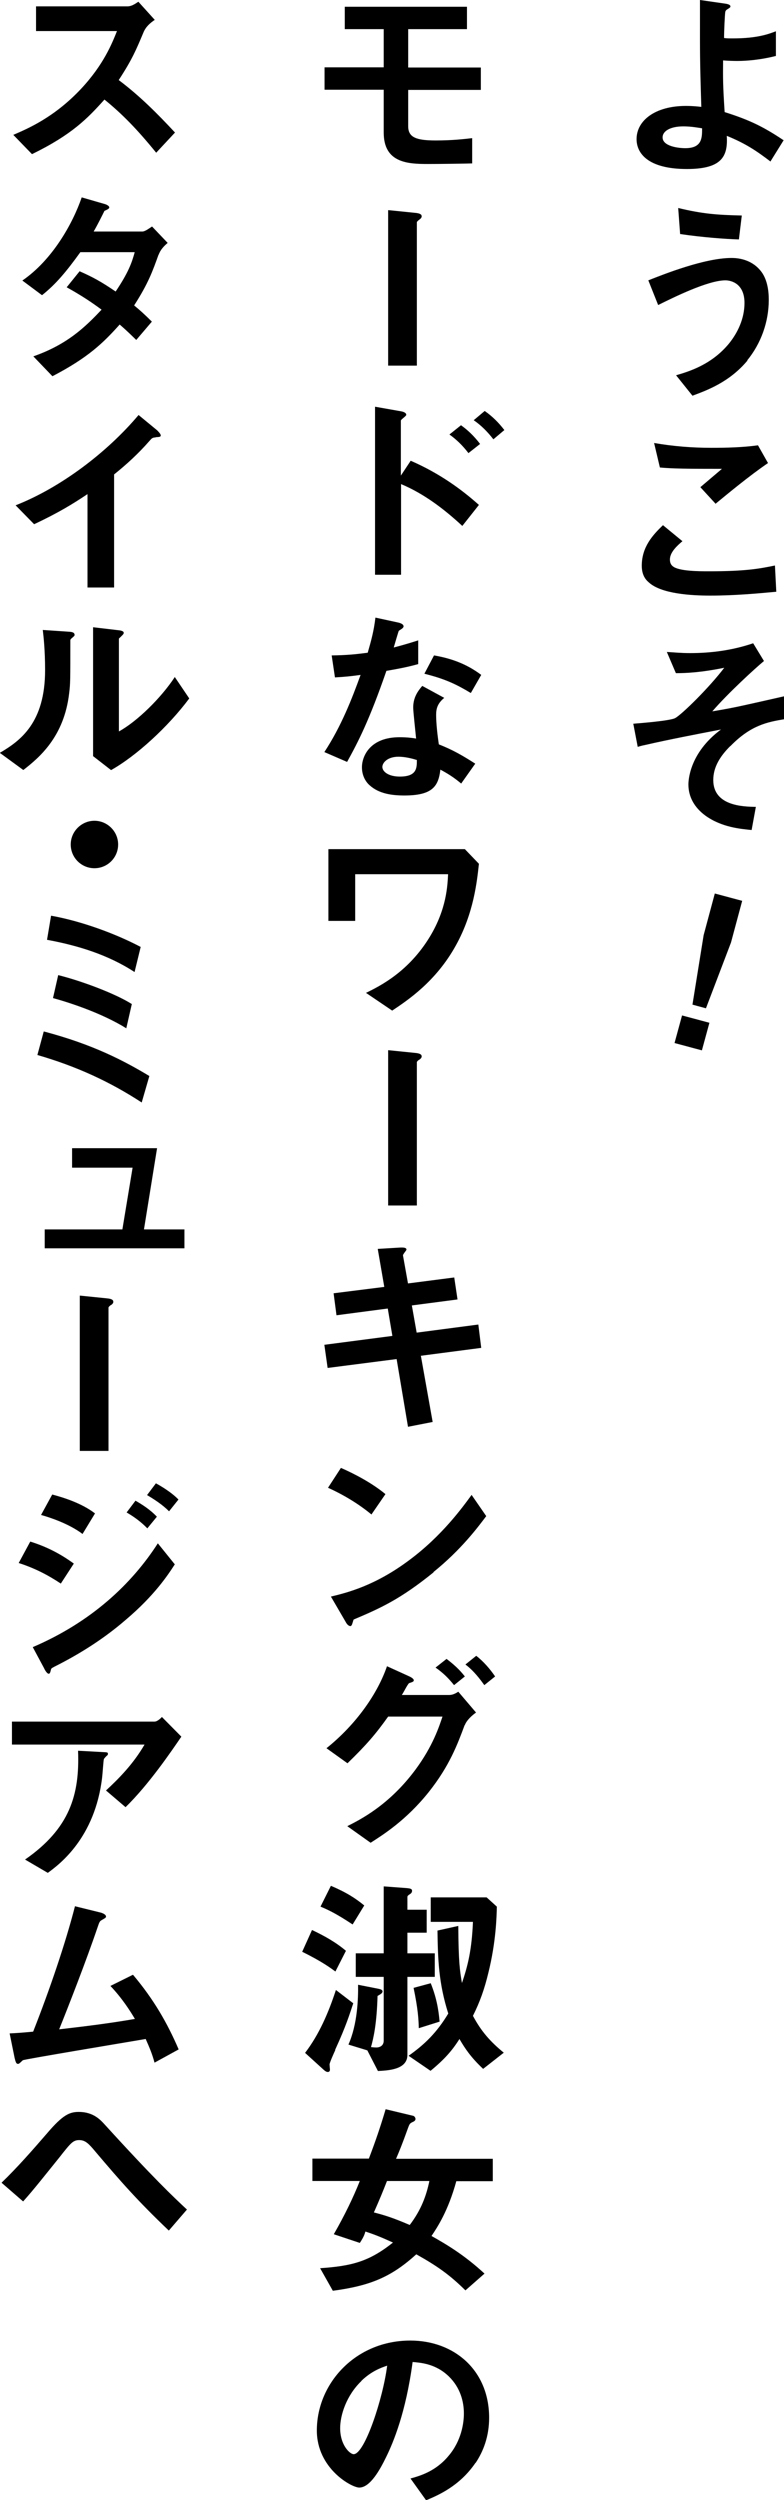
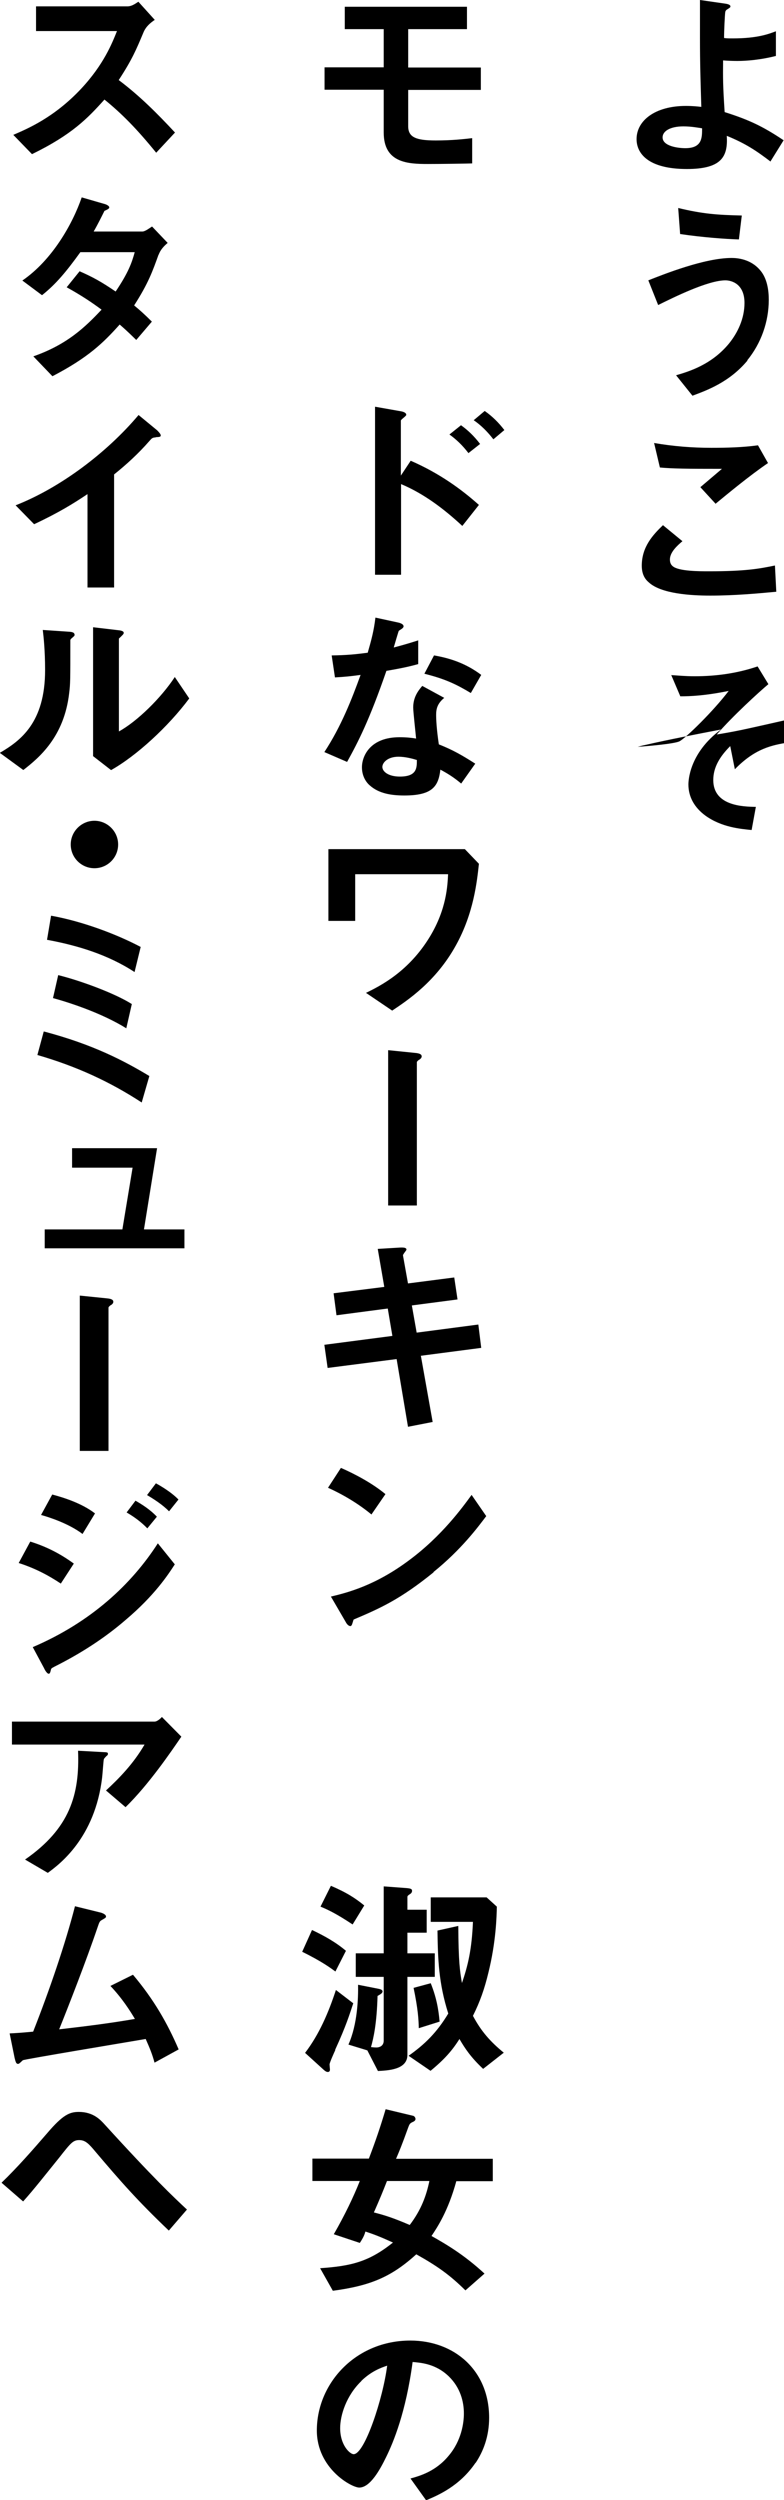
<svg xmlns="http://www.w3.org/2000/svg" id="_イヤー_2" width="40.68" height="129.58" viewBox="0 0 40.68 129.58">
  <g id="layout">
    <g>
      <path d="M39.99,8.38c-.75-.57-1.3-.94-2.28-1.34,.07,1.08-.27,1.72-2.07,1.72-2,0-2.61-.8-2.61-1.55,0-.96,.96-1.72,2.56-1.72,.36,0,.63,.03,.8,.05-.08-2.55-.07-2.84-.07-4.76V0l1.32,.19c.06,.01,.26,.04,.26,.14,0,.04-.01,.06-.14,.14-.07,.04-.12,.08-.13,.17-.02,.14-.06,.95-.06,1.33,.15,.02,.22,.02,.46,.02,1.29,0,1.89-.24,2.23-.37v1.28c-.79,.2-1.51,.26-2,.26-.22,0-.52-.01-.74-.03-.01,.94-.01,1.29,.08,2.68,1.27,.4,2,.75,3.06,1.46l-.69,1.11Zm-4.53-1.83c-.69,0-1.08,.25-1.08,.57,0,.46,.81,.56,1.18,.56,.88,0,.87-.55,.87-1.03-.2-.03-.56-.1-.97-.1Z" />
      <path d="M38.79,18.68c-.94,1.13-2.11,1.55-2.86,1.83l-.85-1.06c.65-.19,1.84-.54,2.75-1.65,.46-.57,.8-1.3,.8-2.1,0-.97-.65-1.17-.99-1.17-.91,0-2.68,.88-3.49,1.28l-.51-1.28c.81-.32,2.92-1.16,4.32-1.16,.29,0,.97,.05,1.46,.61,.4,.44,.47,1.1,.47,1.56,0,1.14-.4,2.26-1.12,3.14Zm-.45-6.27c-.69-.02-1.91-.11-3.05-.28l-.1-1.35c1.28,.31,2.04,.36,3.3,.39l-.15,1.24Z" />
      <path d="M36.85,30.87c-.98,0-2.55-.09-3.19-.69-.18-.15-.36-.4-.36-.86,0-.98,.58-1.6,1.1-2.1l1.01,.83c-.27,.23-.65,.57-.65,.95,0,.21,.09,.3,.15,.35,.31,.26,1.39,.26,1.87,.26,1.89,0,2.61-.13,3.43-.3l.07,1.36c-.97,.09-2.16,.2-3.43,.2Zm.29-4.75l-.8-.87,1.12-.95c-1.83,0-2.57-.01-3.22-.07l-.3-1.27c.98,.17,1.97,.25,2.97,.25,.8,0,1.62-.02,2.42-.13l.52,.92c-.97,.66-2.1,1.6-2.71,2.1Z" />
-       <path d="M37.89,38.67c-.53,.53-.88,1.09-.88,1.76,0,1.34,1.54,1.38,2.21,1.39l-.22,1.2c-.59-.06-1.55-.14-2.39-.74-.59-.43-.89-.99-.89-1.62,0-.17,.03-1.62,1.69-2.85-1.3,.25-2.75,.53-3.88,.79-.14,.03-.25,.05-.44,.11l-.23-1.2c.38-.03,1.9-.15,2.17-.29,.34-.18,1.76-1.57,2.55-2.61-1.23,.25-2,.28-2.51,.28l-.47-1.1c.35,.02,.71,.06,1.22,.06,1.1,0,2.2-.15,3.26-.51l.56,.92c-.47,.39-1.88,1.68-2.68,2.61,.22-.04,.68-.11,1.3-.24,.39-.08,2.07-.46,2.42-.54v1.19c-.84,.14-1.72,.3-2.78,1.39Z" />
-       <path d="M36.81,53.01l-.39,1.43-1.42-.38,.39-1.43,1.42,.38Zm1.7-6.32l-.58,2.16-1.3,3.41-.7-.19,.58-3.6,.58-2.16,1.42,.38Z" />
+       <path d="M37.89,38.67c-.53,.53-.88,1.09-.88,1.76,0,1.34,1.54,1.38,2.21,1.39l-.22,1.2c-.59-.06-1.55-.14-2.39-.74-.59-.43-.89-.99-.89-1.62,0-.17,.03-1.62,1.69-2.85-1.3,.25-2.75,.53-3.88,.79-.14,.03-.25,.05-.44,.11c.38-.03,1.9-.15,2.17-.29,.34-.18,1.76-1.57,2.55-2.61-1.23,.25-2,.28-2.51,.28l-.47-1.1c.35,.02,.71,.06,1.22,.06,1.1,0,2.2-.15,3.26-.51l.56,.92c-.47,.39-1.88,1.68-2.68,2.61,.22-.04,.68-.11,1.3-.24,.39-.08,2.07-.46,2.42-.54v1.19c-.84,.14-1.72,.3-2.78,1.39Z" />
      <path d="M21.18,4.65v1.89c0,.58,.41,.74,1.43,.74,.85,0,1.45-.07,1.89-.12v1.31c-.29,.01-1.67,.03-2.3,.03-1.05,0-2.29-.06-2.29-1.63v-2.22h-3.07v-1.16h3.07V1.51h-2.02V.35h6.34V1.51h-3.05v1.99h3.77v1.16h-3.77Z" />
-       <path d="M21.75,11.39s-.12,.09-.12,.13v7.43h-1.49V10.89l1.38,.14c.26,.02,.36,.08,.36,.18,0,.06-.03,.11-.13,.18Z" />
      <path d="M23.99,27.26c-.95-.88-1.99-1.67-3.18-2.17v4.7h-1.35v-8.71l1.36,.24s.26,.04,.26,.18c0,.07-.28,.24-.28,.3v2.85l.51-.77c1.47,.64,2.61,1.46,3.54,2.29l-.87,1.1Zm.32-3.77c-.31-.41-.64-.72-.99-.97l.6-.48c.35,.25,.68,.56,.99,.97l-.61,.48Zm1.29-.72c-.3-.39-.64-.73-1.02-.99l.57-.48c.4,.28,.73,.61,1.02,.99l-.57,.48Z" />
      <path d="M20.05,34.77c-.89,2.57-1.46,3.67-2.04,4.72l-1.18-.51c.88-1.34,1.43-2.76,1.88-4-.51,.07-.81,.1-1.33,.13l-.17-1.14c.73-.01,1.19-.05,1.87-.14,.19-.66,.32-1.14,.4-1.82l1.2,.26c.05,.01,.26,.07,.26,.19,0,.11-.19,.18-.25,.24-.01,.01-.22,.72-.26,.86,.65-.17,.98-.28,1.27-.37v1.23c-.37,.1-.71,.19-1.65,.35Zm3.89,5.85c-.37-.31-.66-.5-1.09-.73-.1,.88-.43,1.34-1.87,1.34-.7,0-1.33-.11-1.79-.52-.18-.15-.41-.47-.41-.94,0-.59,.43-1.56,1.95-1.56,.36,0,.64,.03,.86,.07-.02-.25-.15-1.38-.15-1.61,0-.53,.25-.86,.47-1.12l1.14,.62c-.35,.29-.42,.56-.42,.88,0,.23,.02,.72,.14,1.53,.73,.29,1.2,.56,1.89,1l-.73,1.03Zm-3.26-1.4c-.57,0-.84,.31-.84,.53,0,.24,.31,.5,.91,.5,.89,0,.88-.46,.88-.86-.2-.06-.58-.17-.96-.17Zm3.75-3.3c-.73-.44-1.32-.73-2.41-1l.5-.95c.81,.14,1.64,.4,2.45,1.01l-.54,.94Z" />
      <path d="M23.66,48.99c-1.04,1.89-2.52,2.86-3.31,3.39l-1.36-.92c.74-.36,2.22-1.1,3.32-2.92,.87-1.44,.91-2.66,.94-3.23h-4.82v2.42h-1.39v-3.72h7.08l.73,.76c-.1,.92-.27,2.56-1.19,4.22Z" />
      <path d="M21.75,54.92s-.12,.09-.12,.13v7.43h-1.49v-8.05l1.38,.14c.26,.02,.36,.08,.36,.18,0,.06-.03,.11-.13,.18Z" />
      <path d="M21.84,70.28l.61,3.42-1.28,.25-.59-3.51-3.58,.46-.17-1.2,3.53-.46-.24-1.42-2.66,.35-.15-1.14,2.63-.33-.34-1.97,1.16-.07c.24-.01,.33,.02,.33,.11,0,.04-.19,.24-.18,.3l.26,1.45,2.4-.31,.17,1.14-2.37,.31,.25,1.41,3.2-.42,.15,1.21-3.14,.41Z" />
      <path d="M19.28,78.5c-.63-.52-1.38-.99-2.26-1.39l.67-1.03c.73,.32,1.62,.79,2.31,1.36l-.73,1.06Zm3.22,2.99c-1.74,1.41-2.78,1.87-4.15,2.45-.06,.15-.08,.34-.17,.34-.07,0-.17-.07-.24-.21l-.77-1.32c.88-.21,2.32-.58,4.08-1.9,1.68-1.25,2.74-2.71,3.22-3.37l.76,1.1c-.43,.57-1.29,1.73-2.74,2.9Z" />
-       <path d="M24.11,89.41c-.37,.99-.78,2.11-1.87,3.48-1.17,1.46-2.37,2.21-3.01,2.62l-1.21-.86c.67-.34,2.16-1.08,3.53-2.92,.92-1.24,1.24-2.26,1.41-2.76h-2.82c-.64,.9-1.12,1.46-2.11,2.42l-1.09-.78c1.56-1.25,2.66-2.85,3.14-4.25l1.1,.5c.09,.04,.29,.13,.29,.23,0,.07-.07,.09-.25,.15-.12,.14-.25,.43-.37,.61h2.46c.11,0,.26-.03,.47-.17l.92,1.08c-.35,.25-.53,.5-.58,.65Zm-.55-2.07c-.29-.36-.56-.63-.96-.91l.57-.45c.37,.28,.67,.55,.95,.91l-.56,.45Zm1.57,0c-.2-.28-.53-.73-.98-1.07l.56-.45c.37,.28,.73,.7,.98,1.07l-.56,.45Z" />
      <path d="M17.4,102.18c-.22-.16-.68-.51-1.72-1.02l.51-1.13c.63,.3,1.23,.63,1.76,1.08l-.55,1.08Zm0,4.07c-.07,.15-.3,.66-.3,.75,0,.04,.02,.23,.02,.26,0,.08-.03,.13-.11,.13-.06,0-.12-.03-.2-.1l-.98-.89c.74-.97,1.22-2.1,1.6-3.26l.9,.69c-.19,.57-.37,1.17-.94,2.41Zm.89-6.51c-.83-.55-1.27-.76-1.66-.92l.54-1.08c.82,.35,1.28,.65,1.73,1.02l-.6,.98Zm2.85,2.72v4.04c0,.78-1.01,.81-1.53,.84l-.55-1.07-.98-.3c.47-1.06,.51-2.38,.5-3.1l1.02,.2c.09,.02,.25,.04,.25,.15,0,.04-.04,.09-.07,.11-.02,.02-.15,.1-.19,.12-.04,1.45-.21,2.19-.34,2.65,.15,.02,.26,.02,.28,.02,.2,0,.38-.11,.38-.35v-3.31h-1.45v-1.22h1.45v-3.47l1.07,.08c.31,.02,.4,.04,.4,.15,0,.08-.04,.13-.12,.18-.05,.03-.12,.08-.12,.13v.67h1v1.19h-1v1.07h1.42v1.22h-1.42Zm3.93,4.77c-.63-.59-.94-1.05-1.23-1.55-.37,.59-.77,1.05-1.5,1.65l-1.14-.78c.84-.59,1.47-1.21,2.06-2.19-.5-1.57-.54-2.81-.56-4.3l1.08-.24c.01,1.86,.08,2.33,.19,2.96,.31-.91,.51-1.73,.57-3.17h-2.19v-1.27h2.9l.53,.48c-.01,.5-.04,1.82-.44,3.43-.2,.83-.43,1.49-.8,2.23,.42,.79,.89,1.33,1.6,1.91l-1.06,.83Zm-3.34-2.11c-.01-.45-.04-.99-.27-2.09l.89-.24c.28,.7,.4,1.3,.46,1.99l-1.08,.34Z" />
      <path d="M23.68,113.04c-.43,1.57-.99,2.4-1.29,2.85,.8,.45,1.71,.99,2.75,1.95l-.99,.87c-.8-.79-1.44-1.25-2.55-1.87-1.3,1.18-2.39,1.63-4.33,1.89l-.66-1.17c1.61-.11,2.53-.33,3.78-1.33-.62-.28-.94-.41-1.43-.57-.04,.14-.09,.29-.29,.59l-1.35-.45c.58-1.01,1.02-1.93,1.35-2.76h-2.46v-1.16h2.93c.35-.92,.59-1.62,.87-2.56l1.42,.34c.07,.01,.13,.1,.13,.17,0,.03-.02,.09-.1,.13-.19,.09-.2,.1-.28,.31-.33,.92-.48,1.27-.63,1.62h5.02v1.16h-1.89Zm-3.6,0c-.22,.56-.35,.88-.68,1.63,.55,.14,1,.28,1.86,.65,.6-.79,.86-1.52,1.02-2.28h-2.2Z" />
      <path d="M24.67,127.65c-.83,1.22-1.97,1.69-2.56,1.94l-.81-1.13c.5-.14,1.31-.37,1.98-1.18,.67-.79,.79-1.71,.79-2.19,0-.61-.18-1.34-.79-1.93-.69-.66-1.46-.7-1.87-.74-.35,2.62-1,4.16-1.36,4.9-.33,.68-.84,1.61-1.41,1.61-.4,0-2.2-.99-2.2-2.96,0-2.44,2.01-4.66,4.85-4.66,2.29,0,4.09,1.55,4.09,4,0,.97-.3,1.74-.7,2.34Zm-5.92-4.24c-.78,.75-1.1,1.77-1.1,2.44,0,.89,.51,1.35,.7,1.35,.57,0,1.52-2.87,1.74-4.59-.32,.11-.81,.28-1.34,.79Z" />
      <path d="M8.1,7.91c-1-1.23-1.78-2.02-2.68-2.75-.88,.98-1.69,1.82-3.76,2.83l-.97-1c.72-.31,2.11-.89,3.51-2.38,1.19-1.27,1.62-2.38,1.87-3H1.87V.33H6.61c.21,0,.37-.11,.57-.24l.85,.94c-.22,.15-.46,.34-.59,.66-.37,.88-.58,1.39-1.28,2.46,1.07,.8,2.01,1.74,2.92,2.72l-.98,1.05Z" />
      <path d="M8.23,13.19c-.31,.86-.53,1.49-1.27,2.64,.28,.23,.54,.46,.92,.84l-.81,.95c-.19-.18-.4-.4-.86-.8-.85,.95-1.64,1.72-3.49,2.68l-.99-1.03c1.78-.62,2.72-1.55,3.54-2.42-.46-.34-.98-.7-1.81-1.16l.67-.83c.66,.29,1.11,.53,1.87,1.05,.66-.98,.84-1.49,.99-2.04h-2.82c-.73,1.01-1.27,1.66-1.99,2.23l-1.02-.76c1.55-1.06,2.61-2.94,3.08-4.31l1.21,.35c.07,.02,.22,.09,.22,.17,0,.07-.1,.11-.25,.18-.13,.26-.34,.69-.56,1.07h2.53c.13,0,.33-.15,.5-.26l.81,.85c-.2,.17-.38,.36-.47,.62Z" />
      <path d="M8.08,22.67c-.17,.01-.19,.03-.34,.2-.55,.63-1.17,1.2-1.82,1.72v5.86h-1.38v-4.84c-.75,.5-1.49,.96-2.77,1.56l-.96-.98c2.3-.9,4.72-2.71,6.38-4.68l.96,.79s.19,.18,.19,.26c0,.08-.04,.09-.26,.1Z" />
      <path d="M3.73,33.07c-.08,.07-.08,.09-.08,.14,0,2.06,0,2.22-.06,2.71-.26,2.28-1.57,3.36-2.38,3.99l-1.22-.89c1.06-.62,2.35-1.55,2.35-4.29,0-1.02-.08-1.75-.12-2.08l1.33,.09c.2,.01,.32,.04,.32,.17,0,.04-.02,.06-.15,.17Zm2.04,6.85l-.94-.73v-6.68l1.28,.15c.1,.01,.31,.03,.31,.14,0,.04-.02,.08-.12,.17,0,.01-.13,.12-.13,.13v4.81c.95-.52,2.2-1.75,2.9-2.82l.75,1.11c-1.08,1.45-2.73,2.97-4.05,3.71Z" />
      <path d="M4.9,45c-.68,0-1.23-.55-1.23-1.23s.56-1.23,1.23-1.23,1.23,.55,1.23,1.23-.55,1.23-1.23,1.23Z" />
      <path d="M7.35,57.14c-1.64-1.07-3.37-1.87-5.41-2.46l.33-1.22c2.56,.67,4.2,1.54,5.48,2.31l-.4,1.38Zm-.37-6.76c-1.36-.89-2.95-1.38-4.54-1.67l.21-1.25c1.67,.3,3.44,.98,4.65,1.62l-.32,1.31Zm-.42,2.92c-1.29-.8-2.97-1.34-3.81-1.57l.27-1.19c1.21,.3,2.97,.96,3.82,1.5l-.29,1.27Z" />
      <path d="M2.32,64.7v-.98H6.35l.53-3.2H3.74v-1.01h4.41l-.68,4.21h2.1v.98H2.32Z" />
      <path d="M5.75,67.64s-.12,.09-.12,.13v7.43h-1.49v-8.05l1.38,.14c.26,.02,.36,.08,.36,.18,0,.06-.03,.11-.13,.18Z" />
      <path d="M3.16,82.08c-.69-.46-1.38-.81-2.19-1.07l.6-1.11c.84,.26,1.56,.63,2.26,1.14l-.67,1.03Zm3.37,1.87c-1.12,.97-2.38,1.77-3.7,2.43-.14,.08-.17,.08-.19,.17-.03,.14-.06,.2-.11,.2-.1,0-.22-.23-.25-.3l-.58-1.08c3.04-1.3,5.14-3.28,6.49-5.38l.88,1.09c-.35,.54-1.04,1.6-2.54,2.87Zm-2.24-4.44c-.73-.55-1.73-.87-2.16-.99l.58-1.06c.6,.16,1.53,.45,2.22,.98l-.65,1.07Zm3.36-.29c-.33-.34-.67-.59-1.08-.83l.46-.61c.33,.19,.75,.45,1.11,.83l-.5,.61Zm1.12-.89c-.33-.34-.8-.64-1.14-.84l.46-.61c.2,.11,.77,.43,1.17,.84l-.48,.6Z" />
      <path d="M6.52,93.67l-1.02-.87c.68-.63,1.42-1.38,2-2.38H.62v-1.19h7.4c.14,0,.32-.17,.38-.24l1.01,1.02c-.54,.79-1.69,2.48-2.89,3.65Zm-.97-2.68s-.15,.14-.16,.19c-.02,.02-.07,.79-.09,.94-.37,3.15-2.23,4.52-2.82,4.95l-1.18-.69c2.32-1.61,2.84-3.36,2.75-5.64l1.29,.07c.23,.01,.26,.01,.26,.1,0,.03-.02,.06-.06,.1Z" />
      <path d="M8.02,106.91c-.13-.47-.24-.73-.46-1.23-1.06,.18-6.29,1.05-6.37,1.1-.02,.01-.15,.14-.17,.15-.02,.02-.04,.04-.09,.04-.09,0-.12-.1-.17-.3l-.26-1.28c.26-.01,.58-.03,1.22-.09,.86-2.18,1.68-4.59,2.17-6.5l1.3,.32c.1,.02,.31,.1,.31,.21,0,.06-.02,.07-.21,.18-.11,.06-.13,.09-.23,.39-.58,1.71-1.51,4.09-1.99,5.28,1.56-.18,2.72-.33,3.93-.54-.27-.45-.65-1.05-1.27-1.71l1.17-.58c1.08,1.28,1.78,2.5,2.37,3.87l-1.24,.68Z" />
      <path d="M8.76,115.61c-1.61-1.53-2.52-2.57-3.8-4.08-.35-.42-.53-.61-.85-.61s-.44,.15-1.03,.9c-.72,.89-1.33,1.67-1.88,2.28l-1.12-.97c.81-.78,1.61-1.69,2.37-2.57,.81-.95,1.16-1.1,1.64-1.1,.75,0,1.12,.41,1.34,.65,2.56,2.81,3.56,3.75,4.27,4.41l-.94,1.09Z" />
    </g>
  </g>
</svg>